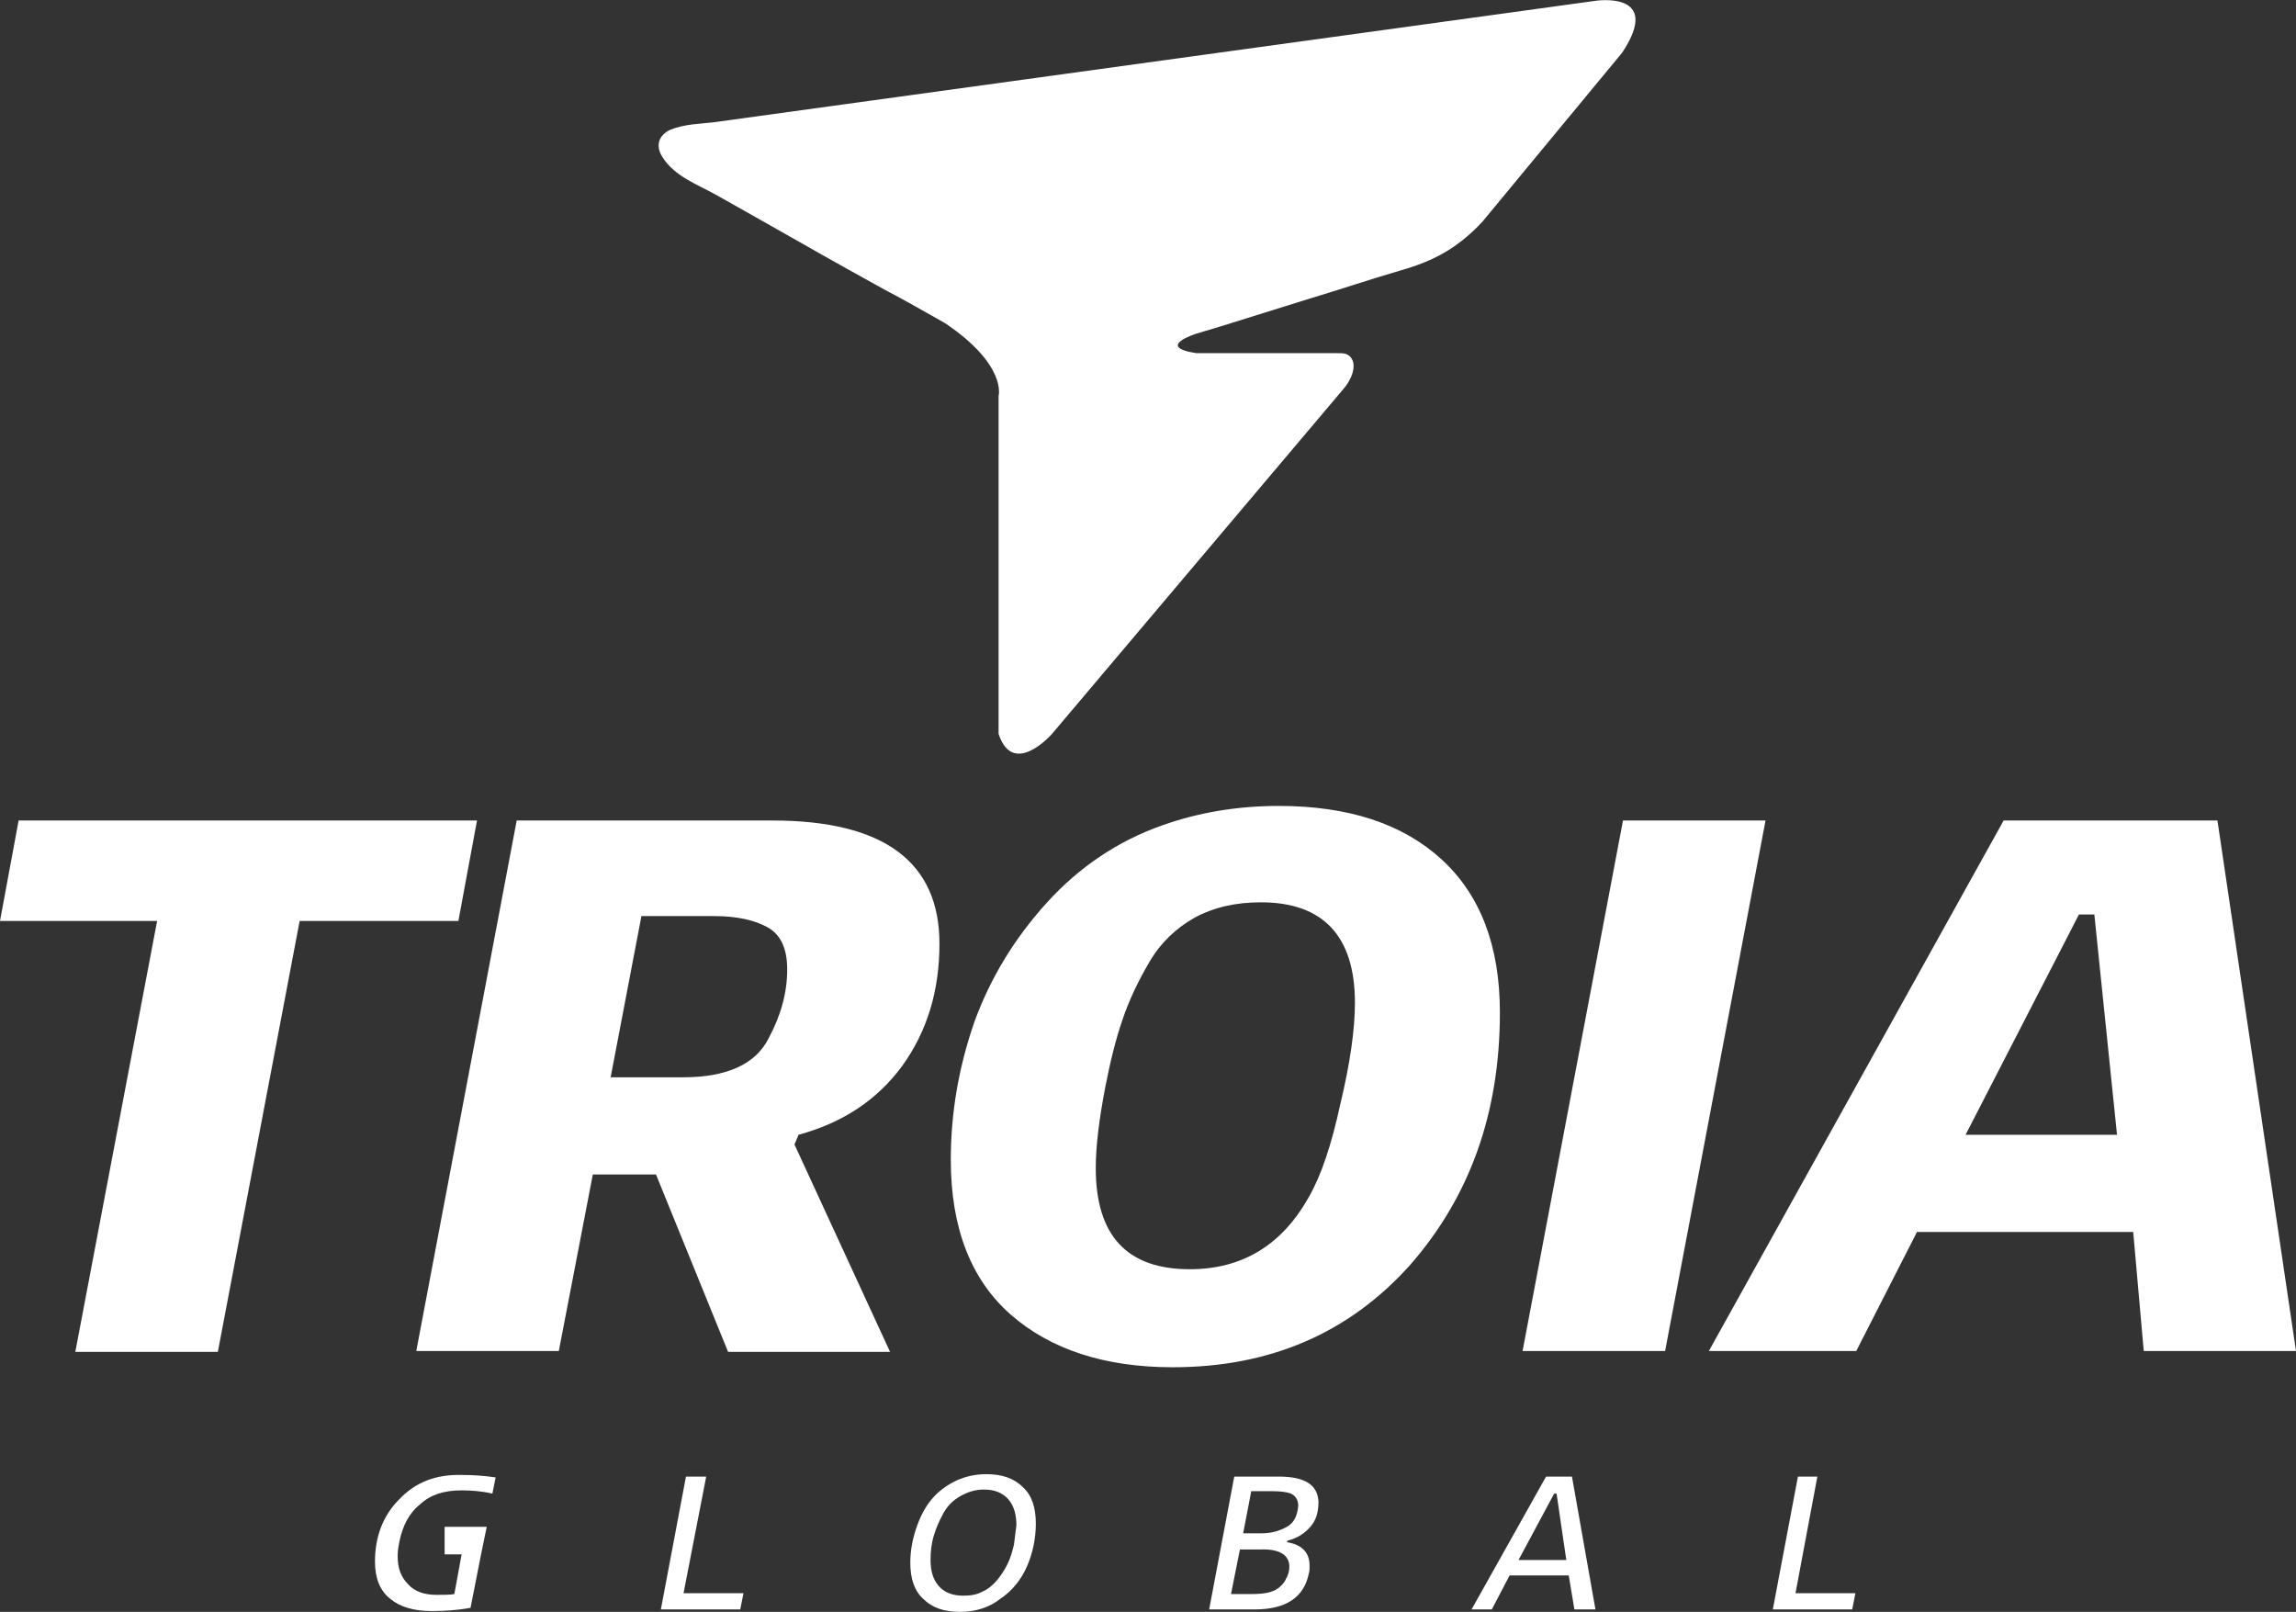
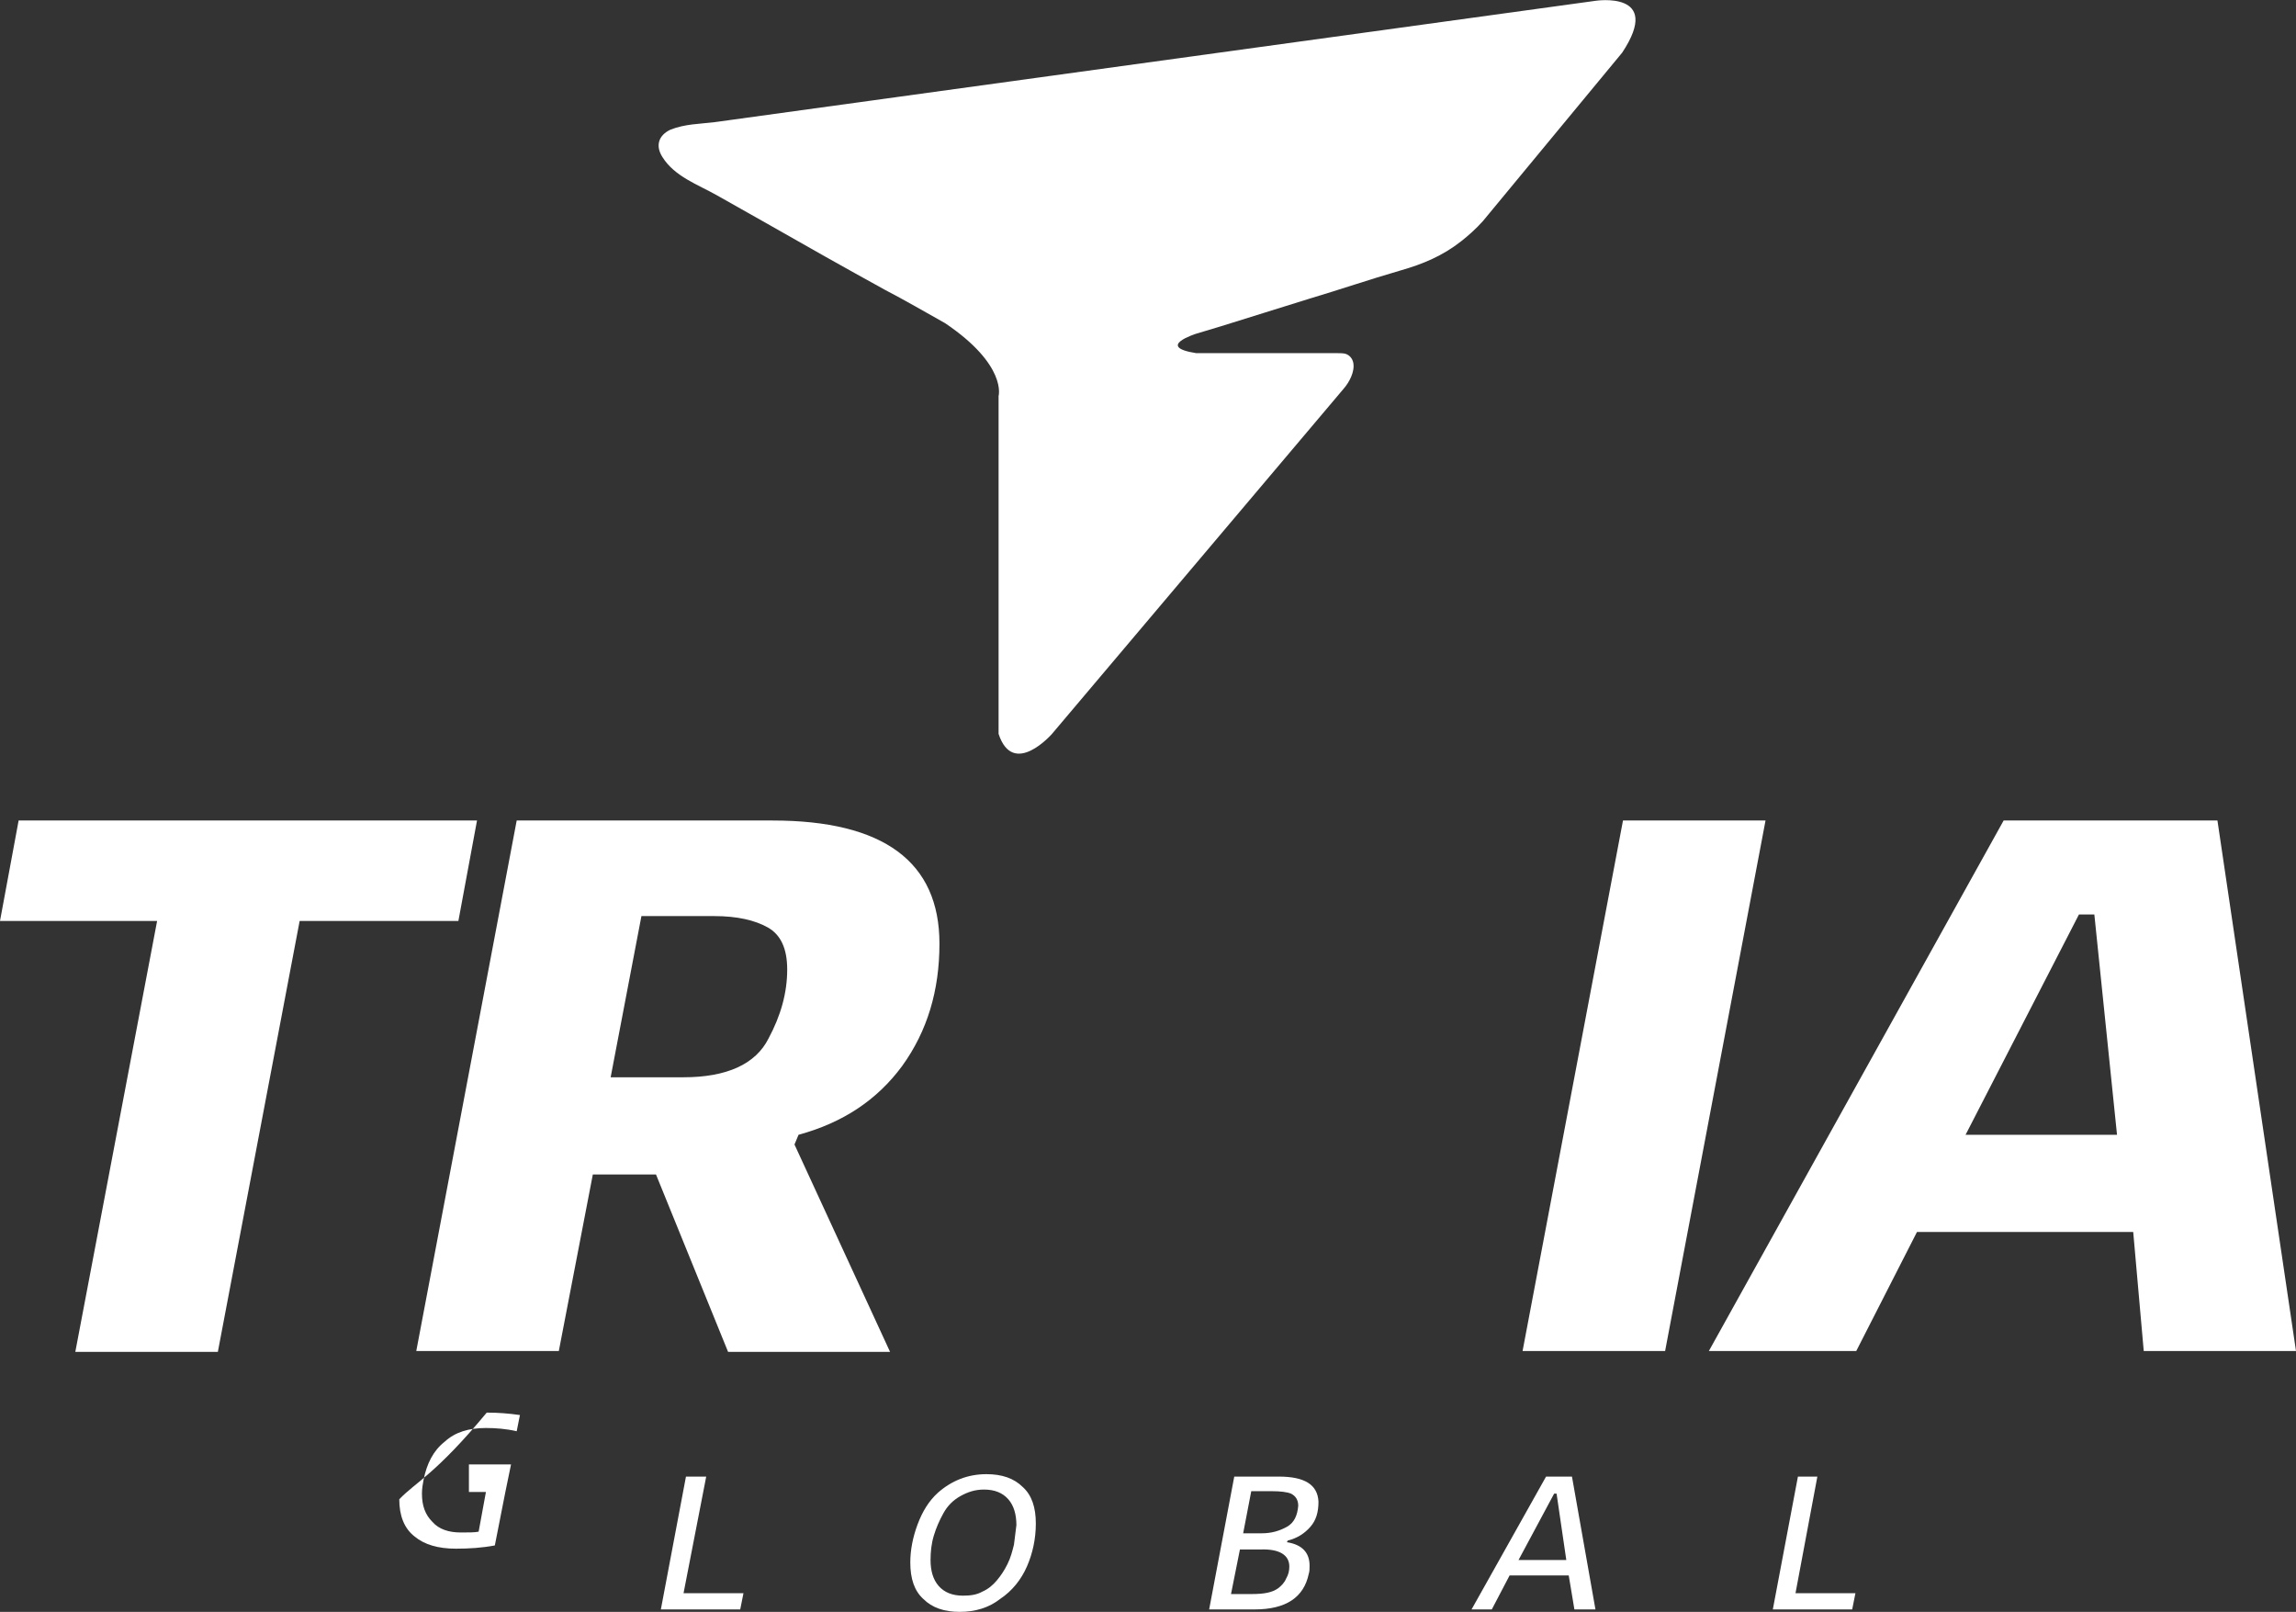
<svg xmlns="http://www.w3.org/2000/svg" version="1.1" id="Layer_1" x="0px" y="0px" viewBox="0 0 283.5 199" style="enable-background:new 0 0 283.5 199;" xml:space="preserve">
  <rect x="0" y="0" width="283.5" height="199" fill="#333333" stroke="none" />
  <style type="text/css">
	.st0{fill:#FFFFFF;}
</style>
  <g>
    <g>
      <g>
        <path class="st0" d="M2.3,101.3h56.6l-2.3,12.4H37l-10.1,53.2H9.3l10.1-53.2H0L2.3,101.3z" />
        <path class="st0" d="M98.6,140.1l-0.5,1.2l11.8,25.6h-20l-8.9-21.9h-7.8L69,166.8H51.4l12.4-65.5h31.6c13.7,0,20.6,5.1,20.6,15.2     c0,5.8-1.5,10.8-4.6,15.1C108.3,135.8,104.1,138.6,98.6,140.1z M97.2,119.7c0-2.6-0.8-4.3-2.4-5.2c-1.6-0.9-3.8-1.4-6.6-1.4h-9     L75.4,133h9c5.3,0,8.9-1.6,10.5-4.8C96.4,125.4,97.2,122.6,97.2,119.7z" />
-         <path class="st0" d="M144.8,168.8c-8.4,0-15.1-2.2-20-6.5c-4.9-4.3-7.4-10.7-7.4-19.1c0-5.9,1-11.5,2.9-17c2-5.5,5-10.4,9-14.8     c4-4.4,8.8-7.6,14.2-9.5c4.5-1.6,9.3-2.4,14.4-2.4c8.6,0,15.3,2.2,20.1,6.6c4.8,4.4,7.2,10.7,7.2,18.9c0,12.4-3.7,22.8-11.2,31.3     C166.5,164.6,156.8,168.8,144.8,168.8z M167.3,123.8c0-8.2-3.9-12.4-11.6-12.4c-3.1,0-5.8,0.6-8.2,1.9c-2.3,1.3-4.2,3.1-5.6,5.5     c-1.4,2.4-2.5,4.7-3.3,7.1c-0.8,2.3-1.5,5.1-2.1,8.2c-0.8,4.1-1.2,7.5-1.2,10.1c0,8.4,3.9,12.5,11.6,12.5c6.5,0,11.4-3,14.7-8.9     c1.5-2.6,2.8-6.4,3.9-11.5C166.7,131.3,167.3,127.1,167.3,123.8z" />
        <path class="st0" d="M200.4,101.3H218l-12.4,65.5H188L200.4,101.3z" />
        <path class="st0" d="M273.8,101.3l9.7,65.5h-18.8l-1.3-14.7h-26.7l-7.5,14.7h-18.2l36.4-65.5H273.8z M242.7,140.1h18.7l-2.8-27.2     h-1.9L242.7,140.1z" />
      </g>
      <g>
-         <path class="st0" d="M49.3,185.1c-2,2-3,4.6-3,7.7c0,2,0.6,3.6,1.9,4.6c1.2,1,2.9,1.5,5.1,1.5c1.6,0,3.2-0.1,4.8-0.4l1.3-6.6l0,0     l0.7-3.4h-5.2v3.4h2.1l-0.9,4.9c-0.5,0.1-1.2,0.1-2.2,0.1c-1.5,0-2.7-0.4-3.5-1.3c-0.9-0.9-1.3-2-1.3-3.5c0-0.6,0.1-1.2,0.2-1.7     c0.4-2,1.2-3.6,2.6-4.7c1.3-1.2,3-1.7,5.1-1.7c1.2,0,2.5,0.1,3.8,0.4l0.4-2c-1.4-0.2-2.7-0.3-4.1-0.3     C53.8,182,51.3,183,49.3,185.1z" />
+         <path class="st0" d="M49.3,185.1c0,2,0.6,3.6,1.9,4.6c1.2,1,2.9,1.5,5.1,1.5c1.6,0,3.2-0.1,4.8-0.4l1.3-6.6l0,0     l0.7-3.4h-5.2v3.4h2.1l-0.9,4.9c-0.5,0.1-1.2,0.1-2.2,0.1c-1.5,0-2.7-0.4-3.5-1.3c-0.9-0.9-1.3-2-1.3-3.5c0-0.6,0.1-1.2,0.2-1.7     c0.4-2,1.2-3.6,2.6-4.7c1.3-1.2,3-1.7,5.1-1.7c1.2,0,2.5,0.1,3.8,0.4l0.4-2c-1.4-0.2-2.7-0.3-4.1-0.3     C53.8,182,51.3,183,49.3,185.1z" />
        <polygon class="st0" points="87.2,182.3 84.7,182.3 81.6,198.7 91.4,198.7 91.8,196.7 84.4,196.7    " />
        <path class="st0" d="M121.8,182c-2.3,0-4.3,0.8-6,2.3c-1.1,1-1.9,2.3-2.5,3.9c-0.6,1.6-0.9,3.2-0.9,4.7c0,2,0.5,3.5,1.6,4.5     c1.1,1.1,2.6,1.6,4.5,1.6c1.9,0,3.6-0.5,5-1.6c1.5-1,2.6-2.4,3.3-4c0.7-1.6,1.1-3.4,1.1-5.3c0-2-0.5-3.5-1.6-4.5     C125.2,182.5,123.7,182,121.8,182z M125.2,190.7c-0.2,0.8-0.4,1.6-0.8,2.4c-0.4,0.8-0.8,1.4-1.3,2c-0.5,0.6-1.1,1.1-1.8,1.4     c-0.7,0.4-1.5,0.5-2.4,0.5c-1.3,0-2.3-0.4-3-1.2c-0.7-0.8-1-1.9-1-3.2c0-1,0.1-2,0.4-3c0.3-1,0.7-1.9,1.2-2.8     c0.5-0.9,1.2-1.6,2.1-2.1c0.9-0.5,1.8-0.8,2.9-0.8c1.3,0,2.3,0.4,3,1.2c0.7,0.8,1,1.9,1,3.2C125.4,189.1,125.3,189.9,125.2,190.7     z" />
        <path class="st0" d="M157.9,182.3h-5.5l-3.1,16.4h5.6c3.9,0,6.1-1.5,6.7-4.4c0.1-0.3,0.1-0.6,0.1-1c0-1.6-0.9-2.6-2.8-2.9     l0.1-0.2c1.2-0.3,2.1-0.9,2.8-1.7c0.7-0.8,1-1.8,1-3.1C162.7,183.3,161.1,182.3,157.9,182.3z M159.2,193.4c0,0.5-0.1,1-0.4,1.5     c-0.2,0.5-0.6,0.9-1,1.2c-0.7,0.5-1.7,0.7-3.2,0.7H152l1.1-5.5h2.5C158,191.2,159.2,192,159.2,193.4z M158.9,188.5     c-0.9,0.5-1.9,0.8-3.1,0.8h-2.3l1-5.2h2.5c1.1,0,1.9,0.1,2.4,0.3c0.6,0.3,0.9,0.8,0.9,1.5C160.2,187.1,159.8,188,158.9,188.5z" />
        <path class="st0" d="M190.9,182.3l-9.2,16.4h2.5l2.2-4.2h7.3l0.7,4.2h2.6l-2.9-16.4H190.9z M187.5,192.6l4.4-8.2h0.3l1.2,8.2     H187.5z" />
        <polygon class="st0" points="221.7,196.7 224.4,182.3 222,182.3 218.9,198.7 228.7,198.7 229.1,196.7    " />
      </g>
    </g>
    <path class="st0" d="M88.1,15.1c0,0,108.9-15,108.9-15s8.4-1.3,3.3,6.4c0,0-17.2,20.8-17.2,20.8c-0.8,0.9-1.8,1.8-2.7,2.5   c-2.3,1.8-4.7,2.8-7.5,3.6c-3.8,1.1-7.6,2.4-11.3,3.5c-3.6,1.1-7.3,2.3-10.9,3.4c-1,0.3-2,0.6-3,0.9c0,0-5.1,1.6,0,2.4   c5.8,0,11.6,0,17.4,0c0.4,0,0.8,0,1.1,0.1c0.5,0.2,0.8,0.6,0.9,1.1c0.2,1.1-0.5,2.4-1.2,3.2l-36,42.6c0,0-4.8,5.5-6.6,0V48.9   c0,0,1.1-3.8-6.6-9c-2.5-1.4-4.9-2.8-7.4-4.1c-4.9-2.7-9.7-5.4-14.6-8.2c-2.1-1.2-4.1-2.3-6.2-3.5c-2.3-1.3-5.2-2.3-6.7-4.7   c-0.9-1.4-0.5-2.7,1-3.4C84.6,15.3,86.4,15.3,88.1,15.1z" />
  </g>
</svg>